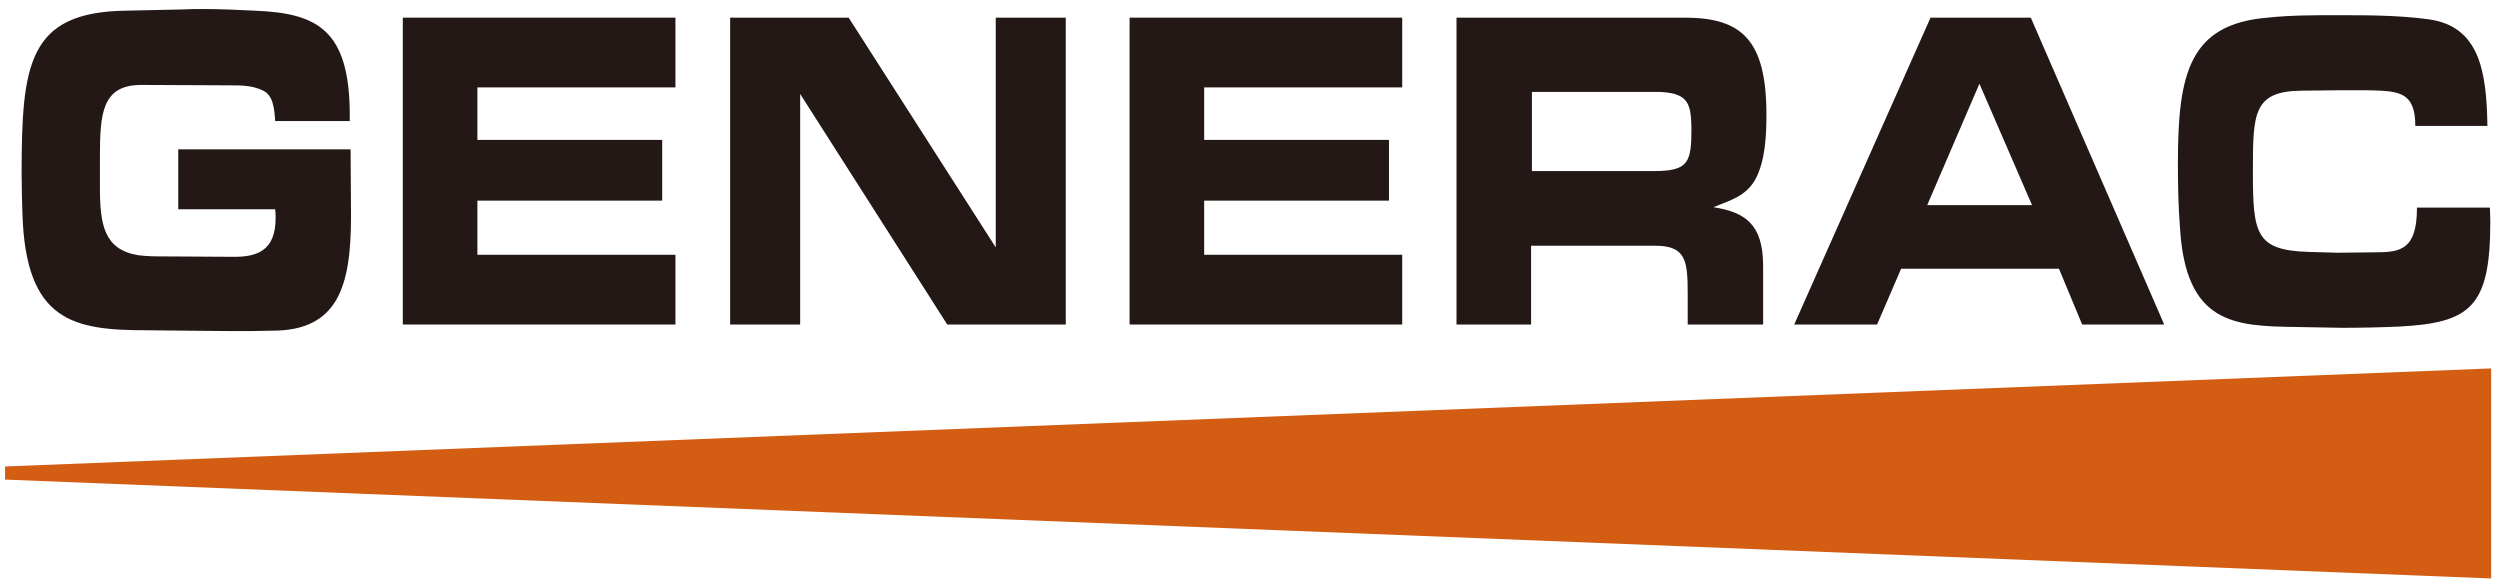
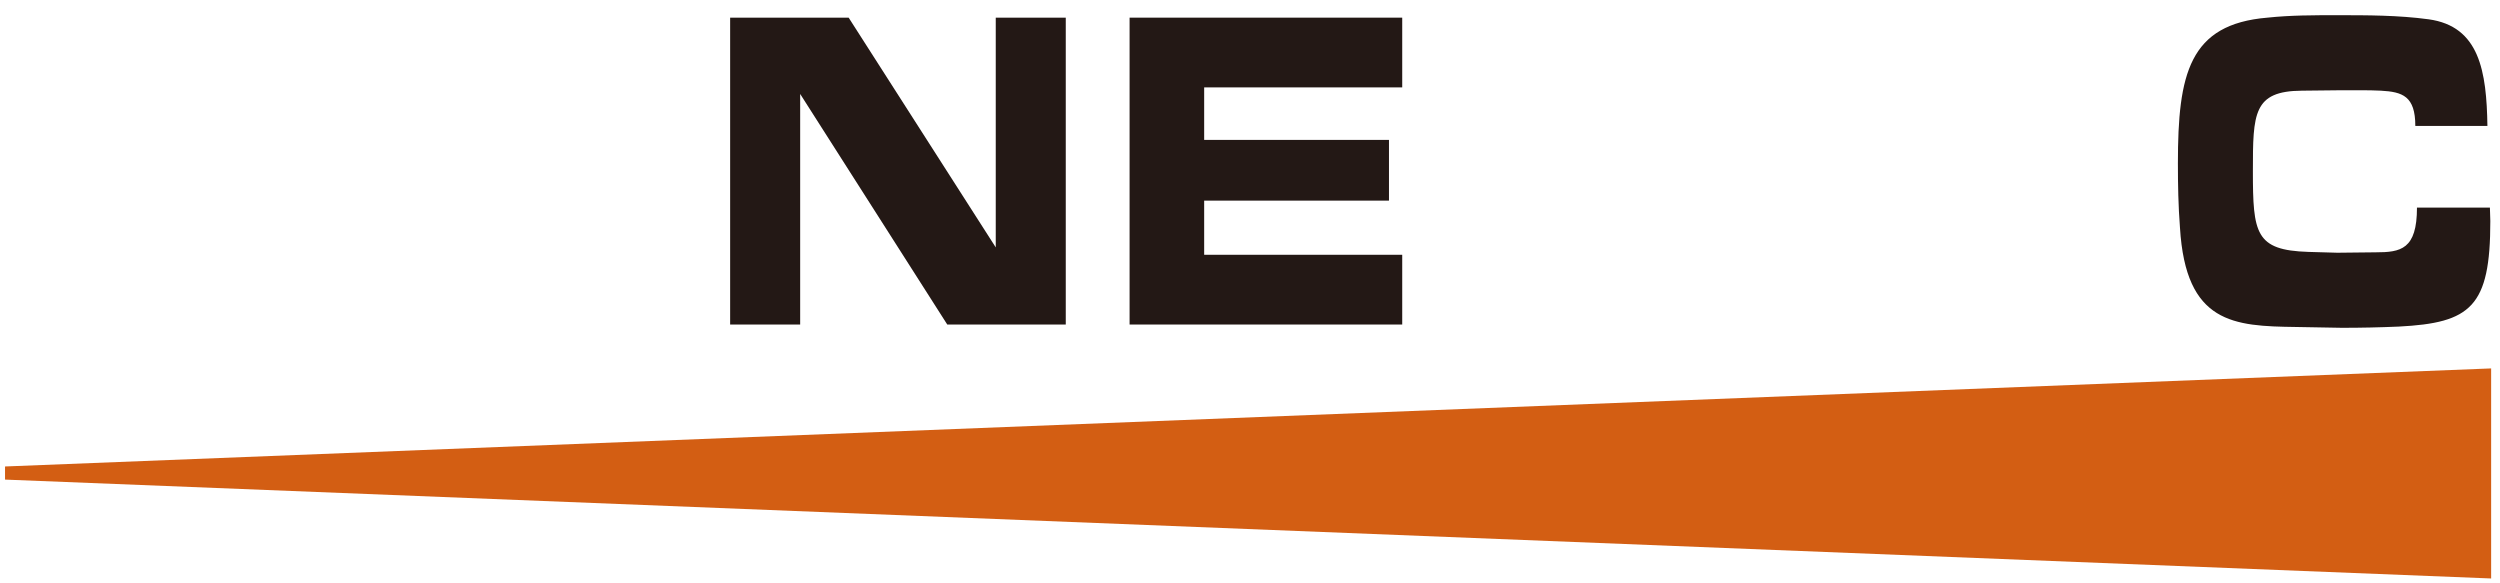
<svg xmlns="http://www.w3.org/2000/svg" width="180" height="42" viewBox="0 0 180 42" fill="none">
-   <path d="M12.833 10.753H25.243C25.243 12.348 25.273 13.913 25.273 15.538C25.273 20.56 24.378 23.809 19.605 23.809C18.65 23.838 17.666 23.838 16.711 23.838L13.429 23.809L10.565 23.779C5.255 23.779 1.854 23.13 1.615 15.39C1.585 14.445 1.556 13.47 1.556 12.525C1.556 4.609 2.033 0.887 9.014 0.769L13.131 0.68C13.638 0.65 14.145 0.65 14.652 0.65C15.876 0.65 17.129 0.709 18.352 0.769C22.797 0.946 25.184 2.098 25.184 8.301V8.715H19.814C19.754 7.799 19.665 6.824 18.889 6.499C18.143 6.145 17.337 6.145 16.562 6.145C14.444 6.145 12.296 6.115 10.178 6.115C7.343 6.115 7.194 8.153 7.194 11.344V13.47C7.194 16.188 7.492 17.96 9.939 18.374C10.595 18.462 11.281 18.462 11.938 18.462C13.579 18.462 15.219 18.492 16.86 18.492C18.501 18.492 19.843 18.049 19.843 15.715C19.843 15.508 19.843 15.272 19.814 15.065H12.833V10.753Z" fill="#231815" />
-   <path d="M29.002 1.271H48.632V6.292H34.372V10.073H47.678V14.445H34.372V18.344H48.632V23.366H29.002V1.271Z" fill="#231815" />
  <path d="M76.735 23.366H68.203L57.612 6.765V23.366H52.57V1.271H61.103L71.694 17.812V1.271H76.735V23.366Z" fill="#231815" />
  <path d="M81.33 1.271H100.96V6.292H86.7V10.073H100.006V14.445H86.7V18.344H100.96V23.366H81.33V1.271Z" fill="#231815" />
-   <path d="M104.928 1.271H121.306C125.453 1.271 127.183 2.925 127.183 8.271C127.183 9.807 127.094 11.491 126.438 12.82C125.751 14.15 124.498 14.445 123.365 14.918C125.602 15.272 126.945 16.099 126.945 19.142V23.366H121.515V21.239C121.515 18.817 121.426 17.694 119.188 17.694H110.238V23.366H104.868V1.271H104.928ZM118.383 12.318H119.069C121.575 12.318 121.784 11.698 121.784 9.246C121.754 8.094 121.724 7.179 120.739 6.824C120.262 6.647 119.695 6.617 119.218 6.617H118.8H110.298V12.318H118.383Z" fill="#231815" />
-   <path d="M136.88 19.349L135.149 23.366H129.183L138.998 1.271H146.217L155.824 23.366H149.917L148.246 19.349H136.88ZM142.518 6.027L138.759 14.77H146.307L142.518 6.027Z" fill="#231815" />
  <path d="M179.273 14.947C179.273 15.243 179.303 15.568 179.303 15.922C179.303 22.096 177.901 23.248 172.71 23.514C171.337 23.573 169.995 23.602 168.623 23.602L165.311 23.543C160.836 23.484 157.375 23.307 156.958 16.395C156.838 14.829 156.809 13.323 156.809 11.757C156.809 5.318 157.614 1.743 163.253 1.271C164.923 1.094 166.594 1.094 168.265 1.094C170.442 1.094 172.68 1.094 174.858 1.389C178.527 1.891 179.034 5.14 179.094 9.069H173.903C173.903 6.913 172.978 6.617 171.427 6.529C170.92 6.499 170.413 6.499 169.935 6.499H168.444L165.729 6.529C162.238 6.558 162.208 8.153 162.208 12.318C162.208 16.808 162.387 18.019 166.206 18.137L168.294 18.197C169.219 18.197 170.114 18.167 171.039 18.167C172.859 18.167 174.022 17.96 174.022 14.947H179.273Z" fill="#231815" />
  <path d="M0.362 34.531L179.362 41.65V26.526L0.362 33.586V34.531Z" fill="#D35E13" />
</svg>